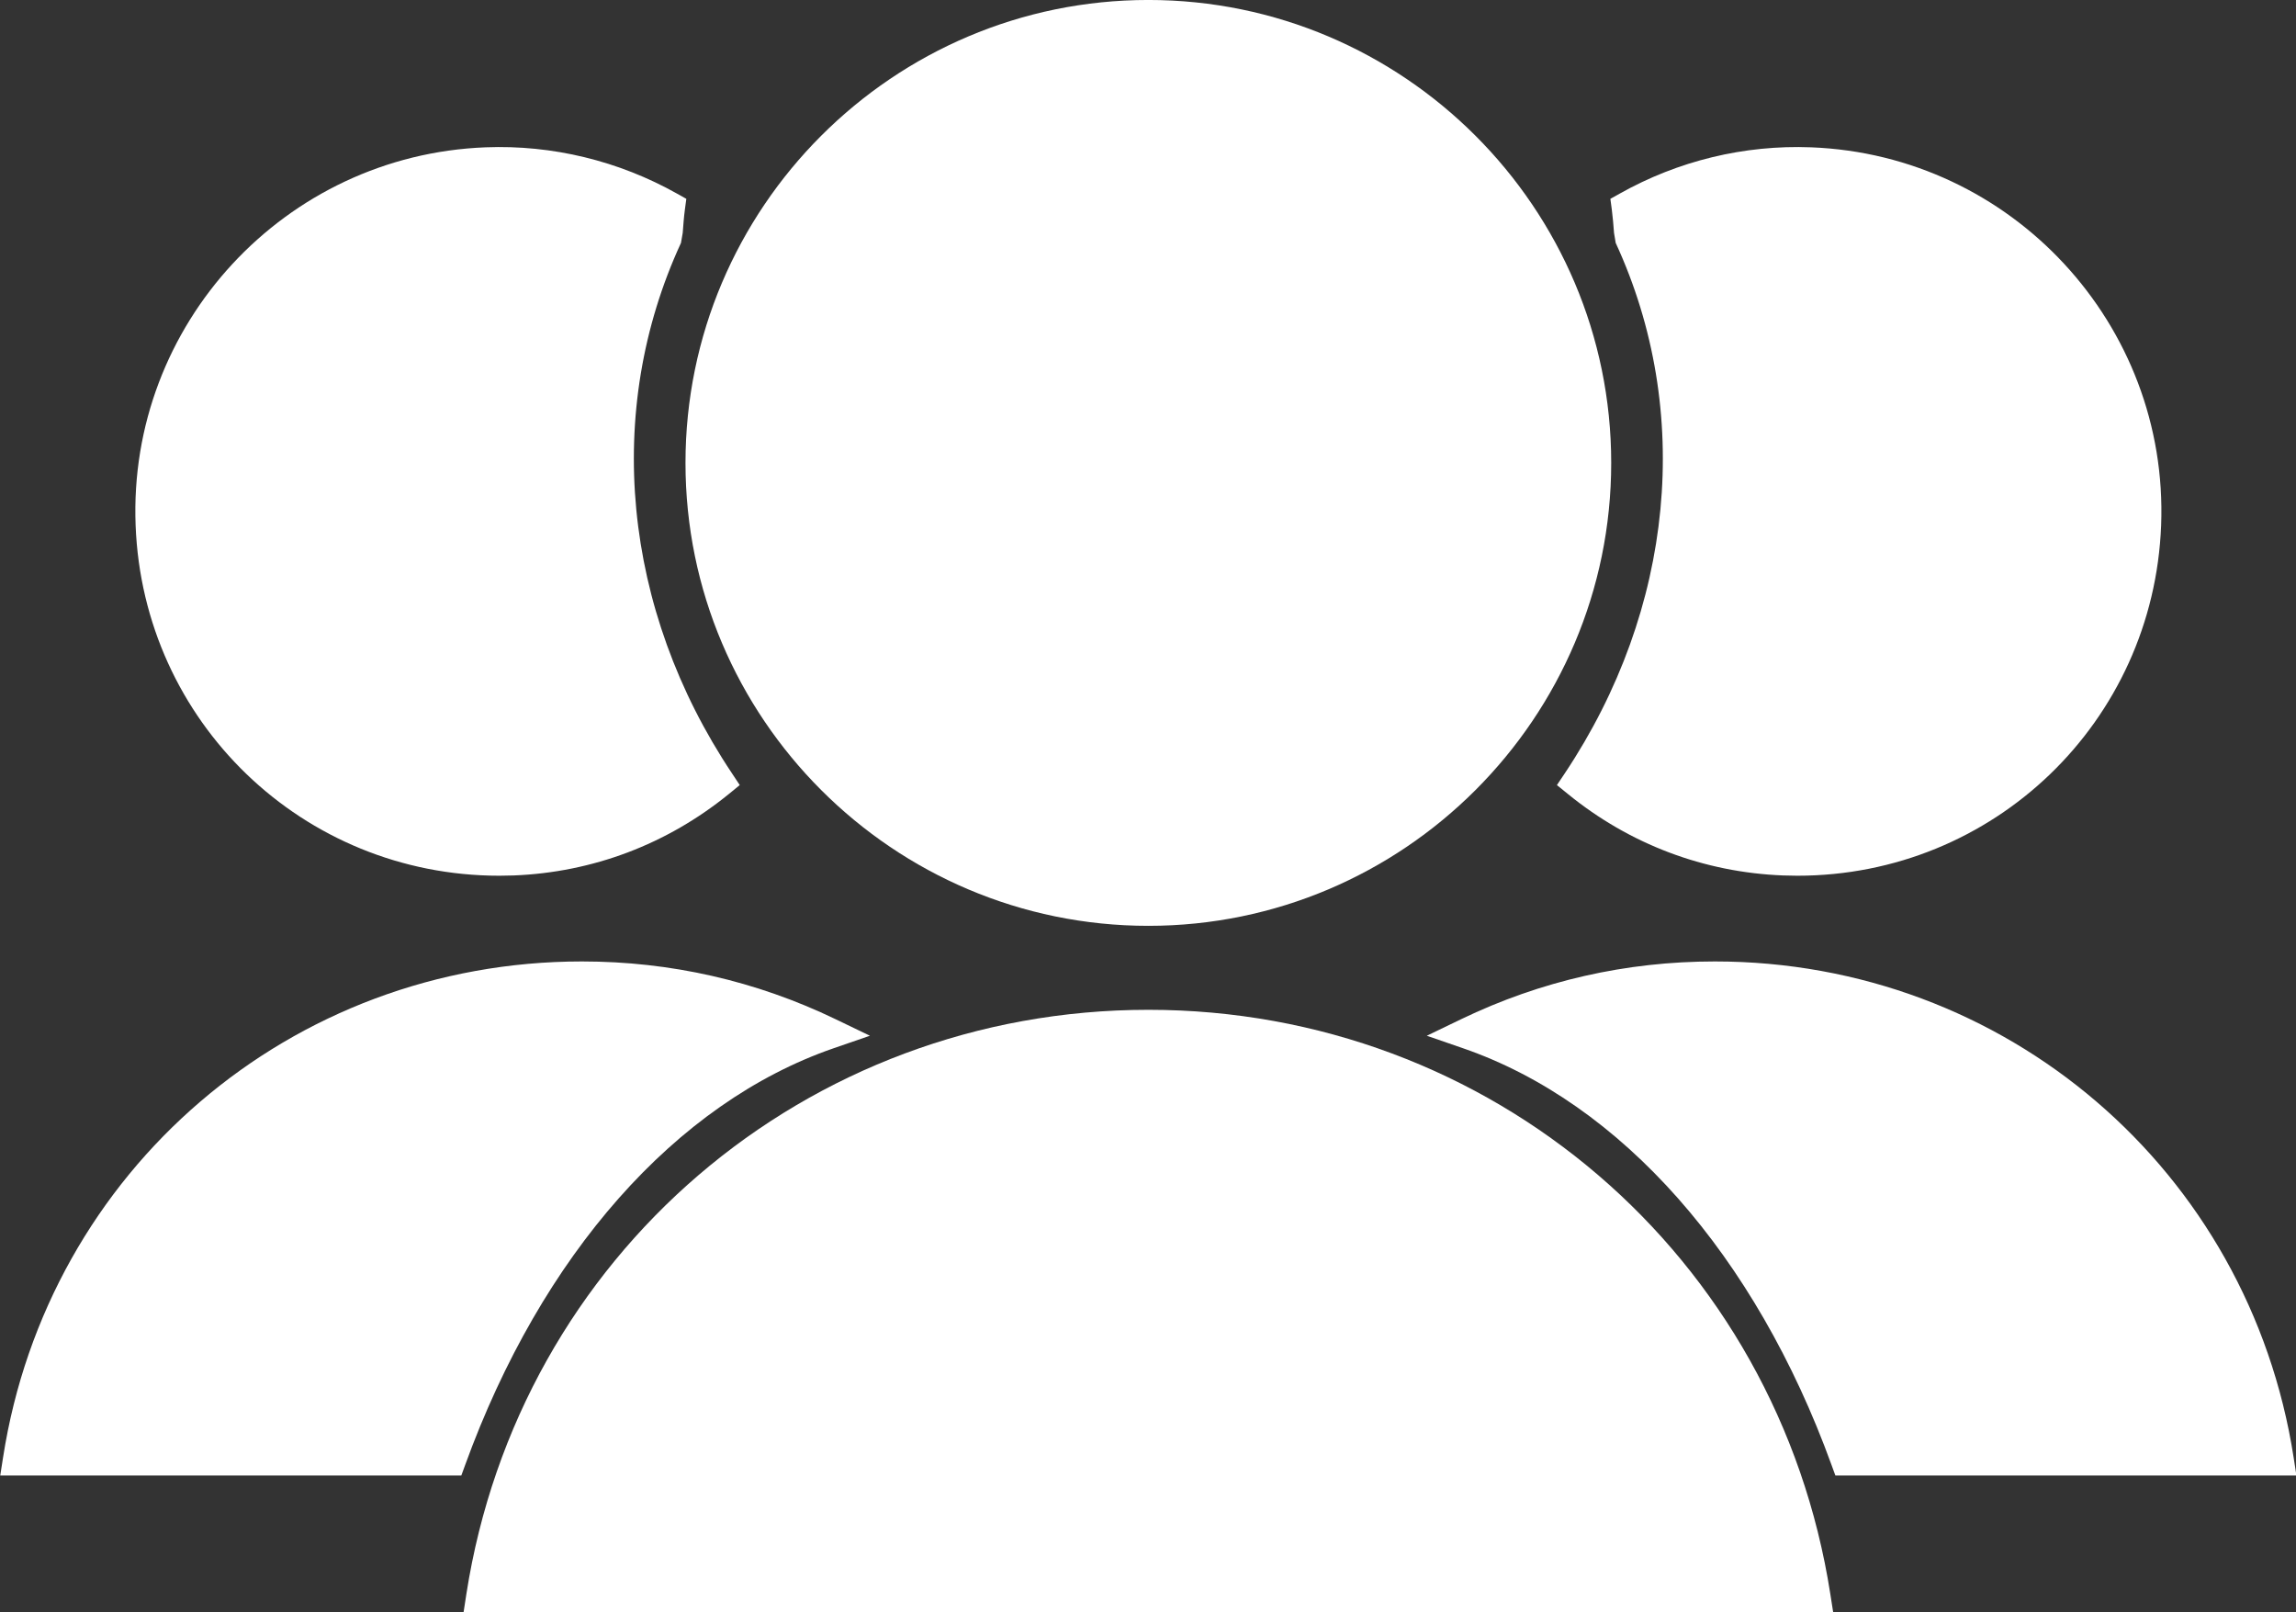
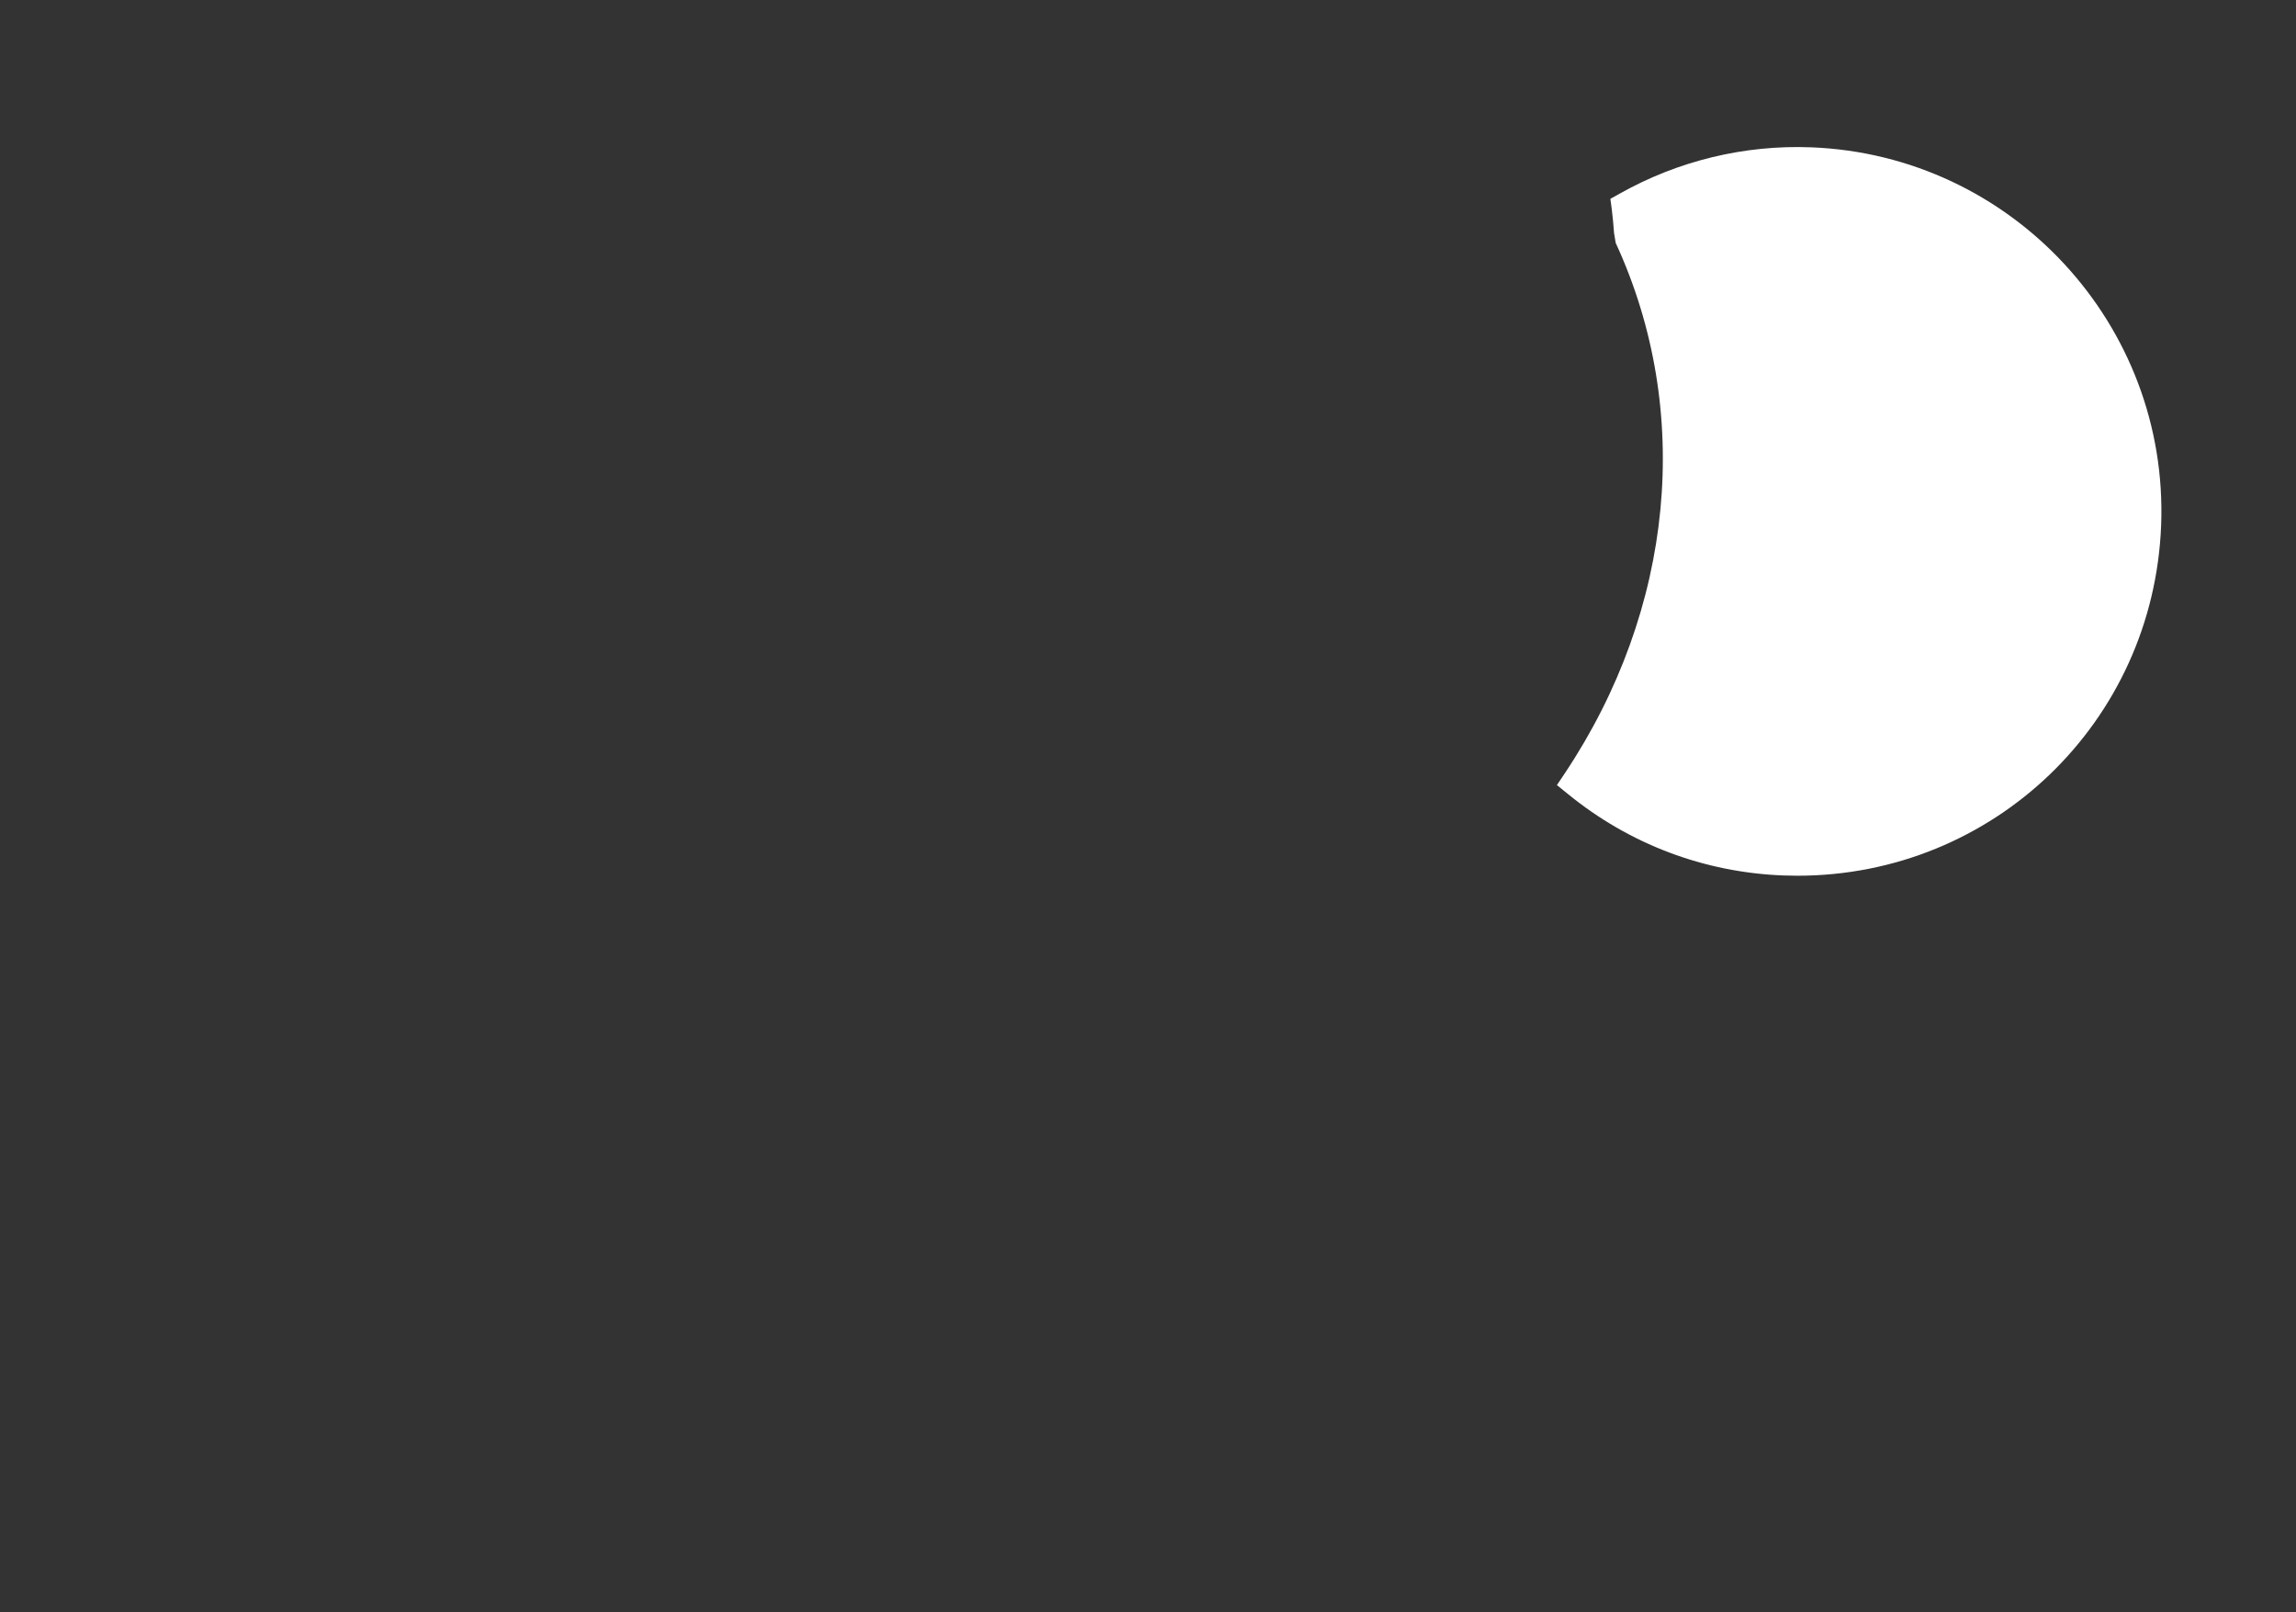
<svg xmlns="http://www.w3.org/2000/svg" fill="#000000" height="248.2" preserveAspectRatio="xMidYMid meet" version="1" viewBox="35.8 88.5 353.5 248.2" width="353.5" zoomAndPan="magnify">
  <rect x="35.8" y="88.5" width="353.5" height="248.2" fill="#333333" stroke="none" />
  <g fill="#ffffff" id="change1_1">
-     <path d="M 212.602 88.496 C 173.312 88.496 141.34 120.469 141.34 159.762 C 141.34 199.055 173.312 231.027 212.602 231.027 C 251.895 231.027 283.867 199.055 283.867 159.762 C 283.867 120.469 251.895 88.496 212.602 88.496" fill="inherit" />
-     <path d="M 107.602 333.906 L 107.172 336.703 L 318.043 336.703 L 317.605 333.906 C 309.492 281.781 265.344 243.953 212.613 243.953 C 159.871 243.953 115.715 281.781 107.602 333.906" fill="inherit" />
    <path d="M 275.508 209.359 L 277.223 210.75 C 286.703 218.469 298.16 222.797 310.332 223.27 C 311.066 223.297 311.805 223.312 312.527 223.312 L 312.531 223.312 C 342.766 223.312 367.359 199.625 368.535 169.387 C 369.727 138.484 345.547 112.367 314.652 111.18 C 304.332 110.777 294.148 113.266 285.18 118.305 L 283.738 119.109 L 283.957 120.738 C 284.113 121.934 284.207 123.141 284.301 124.355 L 284.559 125.898 C 296.504 151.766 293.574 182.277 276.738 207.523 L 275.508 209.359" fill="inherit" />
-     <path d="M 299.82 236.508 C 286.156 236.508 273.023 239.496 260.777 245.391 L 255.477 247.945 L 261.039 249.867 C 285.367 258.262 306.051 281.656 317.801 314.055 L 318.383 315.648 L 389.367 315.648 L 388.934 312.855 C 382.051 268.613 344.574 236.508 299.82 236.508" fill="inherit" />
-     <path d="M 110.562 111.18 C 79.656 112.367 55.484 138.484 56.68 169.387 C 57.84 199.625 82.438 223.312 112.684 223.312 C 113.41 223.312 114.141 223.297 114.883 223.27 C 127.055 222.797 138.496 218.469 147.992 210.75 L 149.695 209.359 L 148.48 207.523 C 131.633 182.277 128.703 151.766 140.645 125.898 L 140.914 124.355 C 141.008 123.141 141.09 121.934 141.25 120.738 L 141.469 119.109 L 140.035 118.305 C 131.059 113.266 120.855 110.777 110.562 111.18" fill="inherit" />
-     <path d="M 35.836 315.648 L 106.824 315.648 L 107.406 314.055 C 119.16 281.656 139.848 258.262 164.16 249.867 L 169.734 247.945 L 164.43 245.391 C 152.188 239.496 139.051 236.508 125.395 236.508 C 80.641 236.508 43.156 268.613 36.273 312.855 L 35.836 315.648" fill="inherit" />
  </g>
</svg>